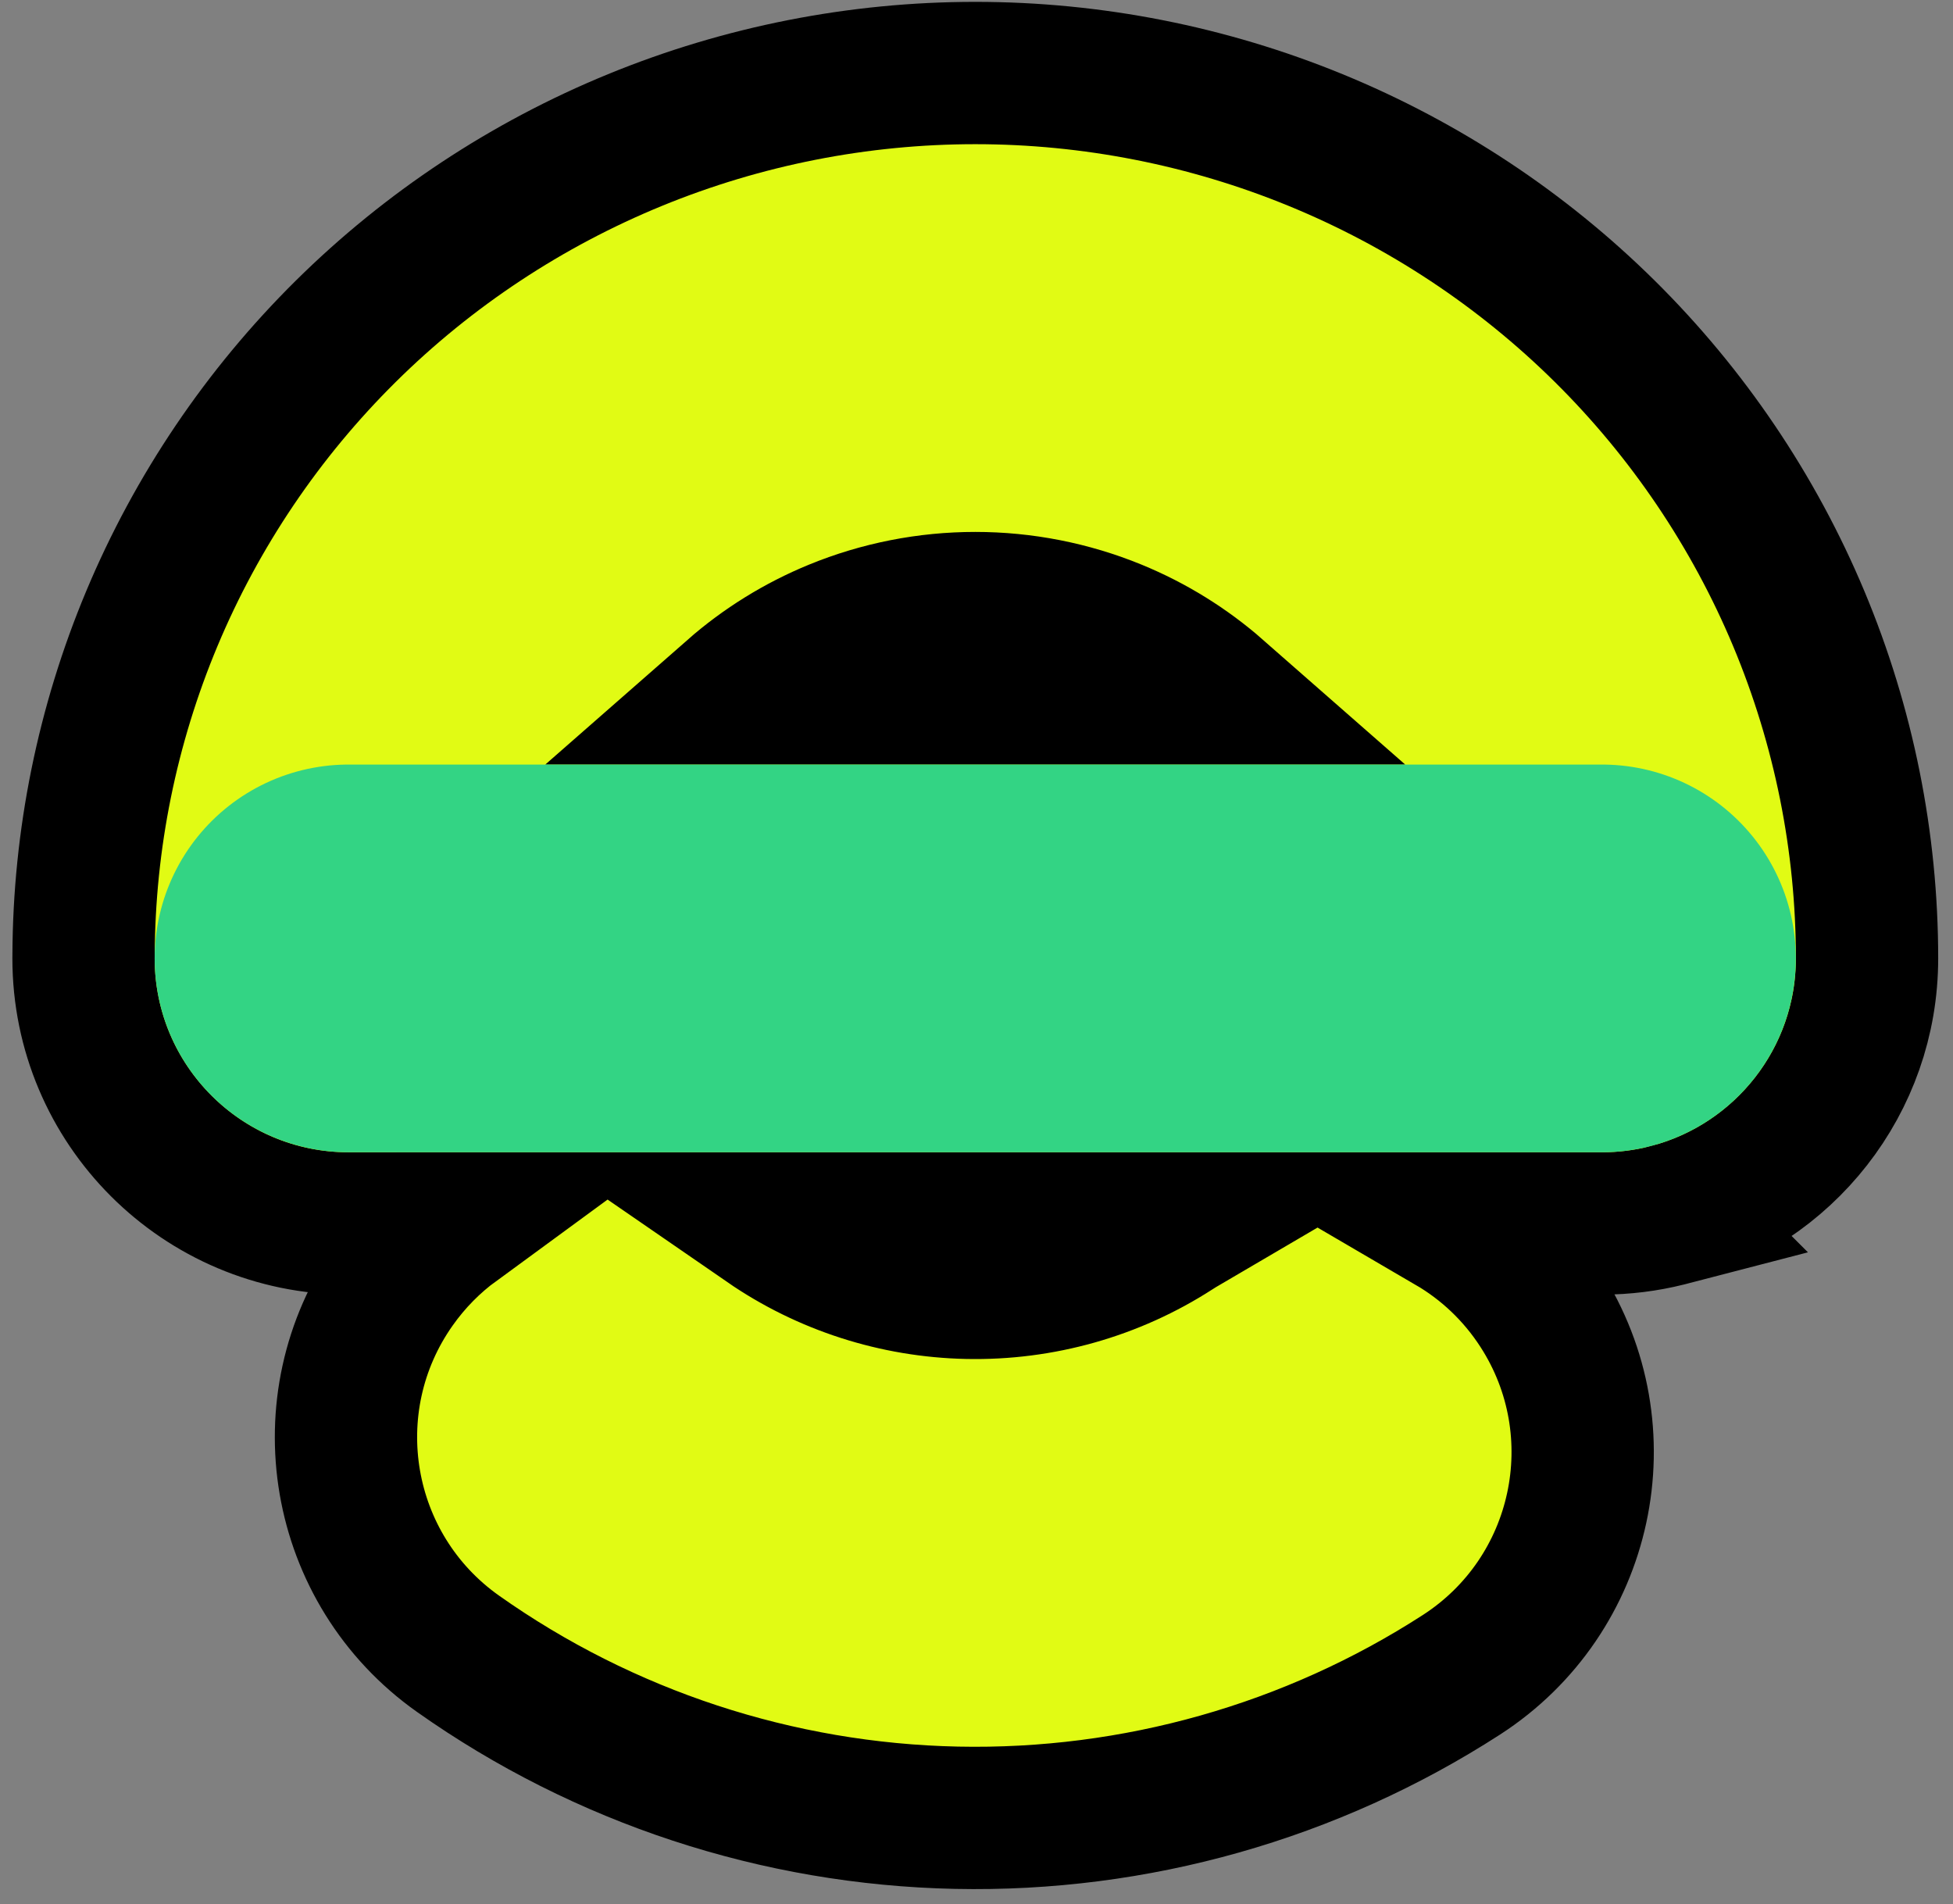
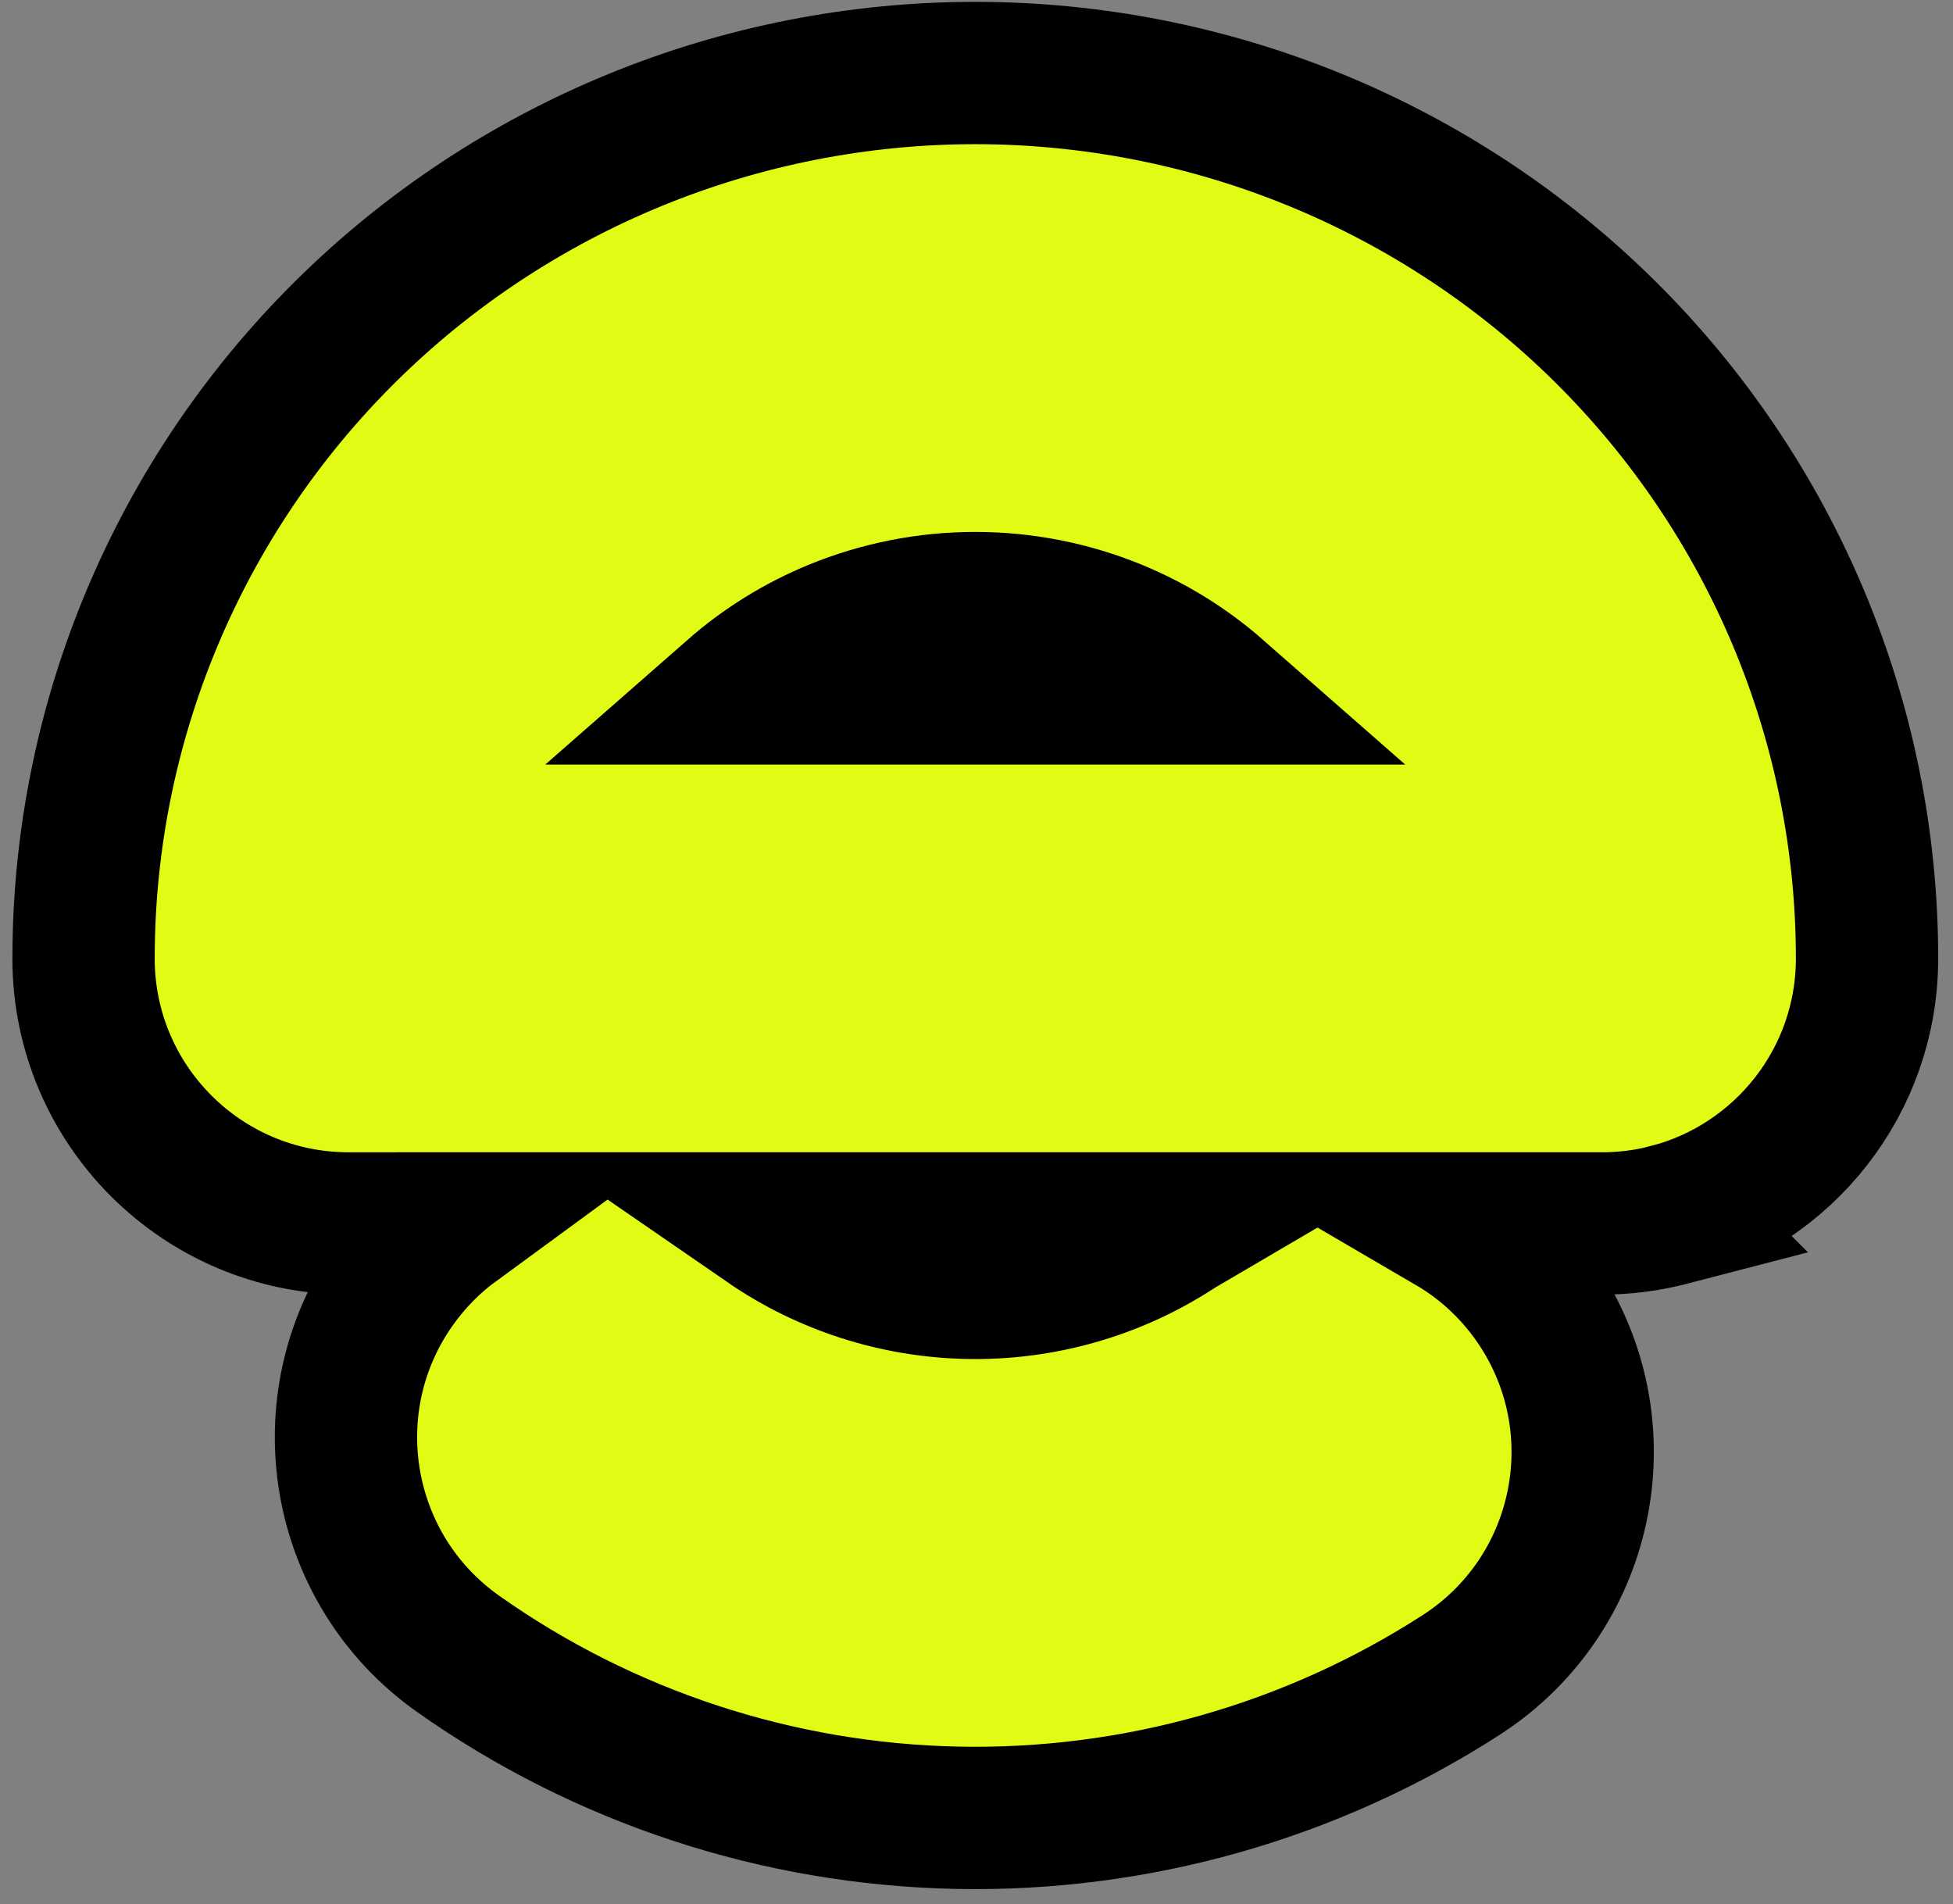
<svg xmlns="http://www.w3.org/2000/svg" width="119" height="116" viewBox="0 0 119 116" fill="none">
  <rect x="0" y="0" width="119" height="116" fill="#808080" stroke="none" />
  <path d="M59.426 4.449C66.538 4.449 73.585 5.836 80.165 8.533C86.745 11.231 92.734 15.189 97.787 20.189C102.84 25.191 106.858 31.138 109.603 37.694C112.347 44.251 113.762 51.285 113.762 58.392C113.762 65.889 108.654 72.181 101.737 74.004L101.738 74.005C101.68 74.02 101.616 74.037 101.55 74.054C100.287 74.37 98.968 74.538 97.615 74.538H96.591L96.589 74.537H88.446C90.564 75.775 92.432 77.515 93.853 79.717C98.689 87.209 96.536 97.203 89.044 102.039C79.893 107.946 69.171 110.974 58.279 110.746C47.387 110.518 36.802 107.043 27.908 100.756C20.627 95.608 18.896 85.533 24.044 78.251C25.081 76.784 26.317 75.542 27.69 74.537L21.237 74.538H21.236C12.319 74.538 5.09 67.309 5.09 58.392C5.09 58.316 5.091 58.245 5.092 58.184C5.119 51.148 6.533 44.187 9.25 37.694C11.994 31.138 16.011 25.191 21.064 20.189C26.117 15.189 32.107 11.231 38.688 8.533C45.267 5.836 52.314 4.449 59.426 4.449ZM46.767 74.537C50.333 76.995 54.573 78.368 58.955 78.46C63.427 78.554 67.811 77.309 71.531 74.907C71.73 74.779 71.931 74.656 72.134 74.537H46.767ZM59.426 36.743C56.508 36.743 53.623 37.312 50.937 38.413C48.662 39.346 46.572 40.644 44.746 42.245H74.106C72.281 40.644 70.191 39.346 67.916 38.413C65.229 37.312 62.343 36.743 59.426 36.743Z" fill="#E1FB14" stroke="black" stroke-width="8.671" stroke-linecap="round" />
-   <path d="M21.234 58.391L97.612 58.391" stroke="#33D484" stroke-width="23.622" stroke-linecap="round" />
</svg>